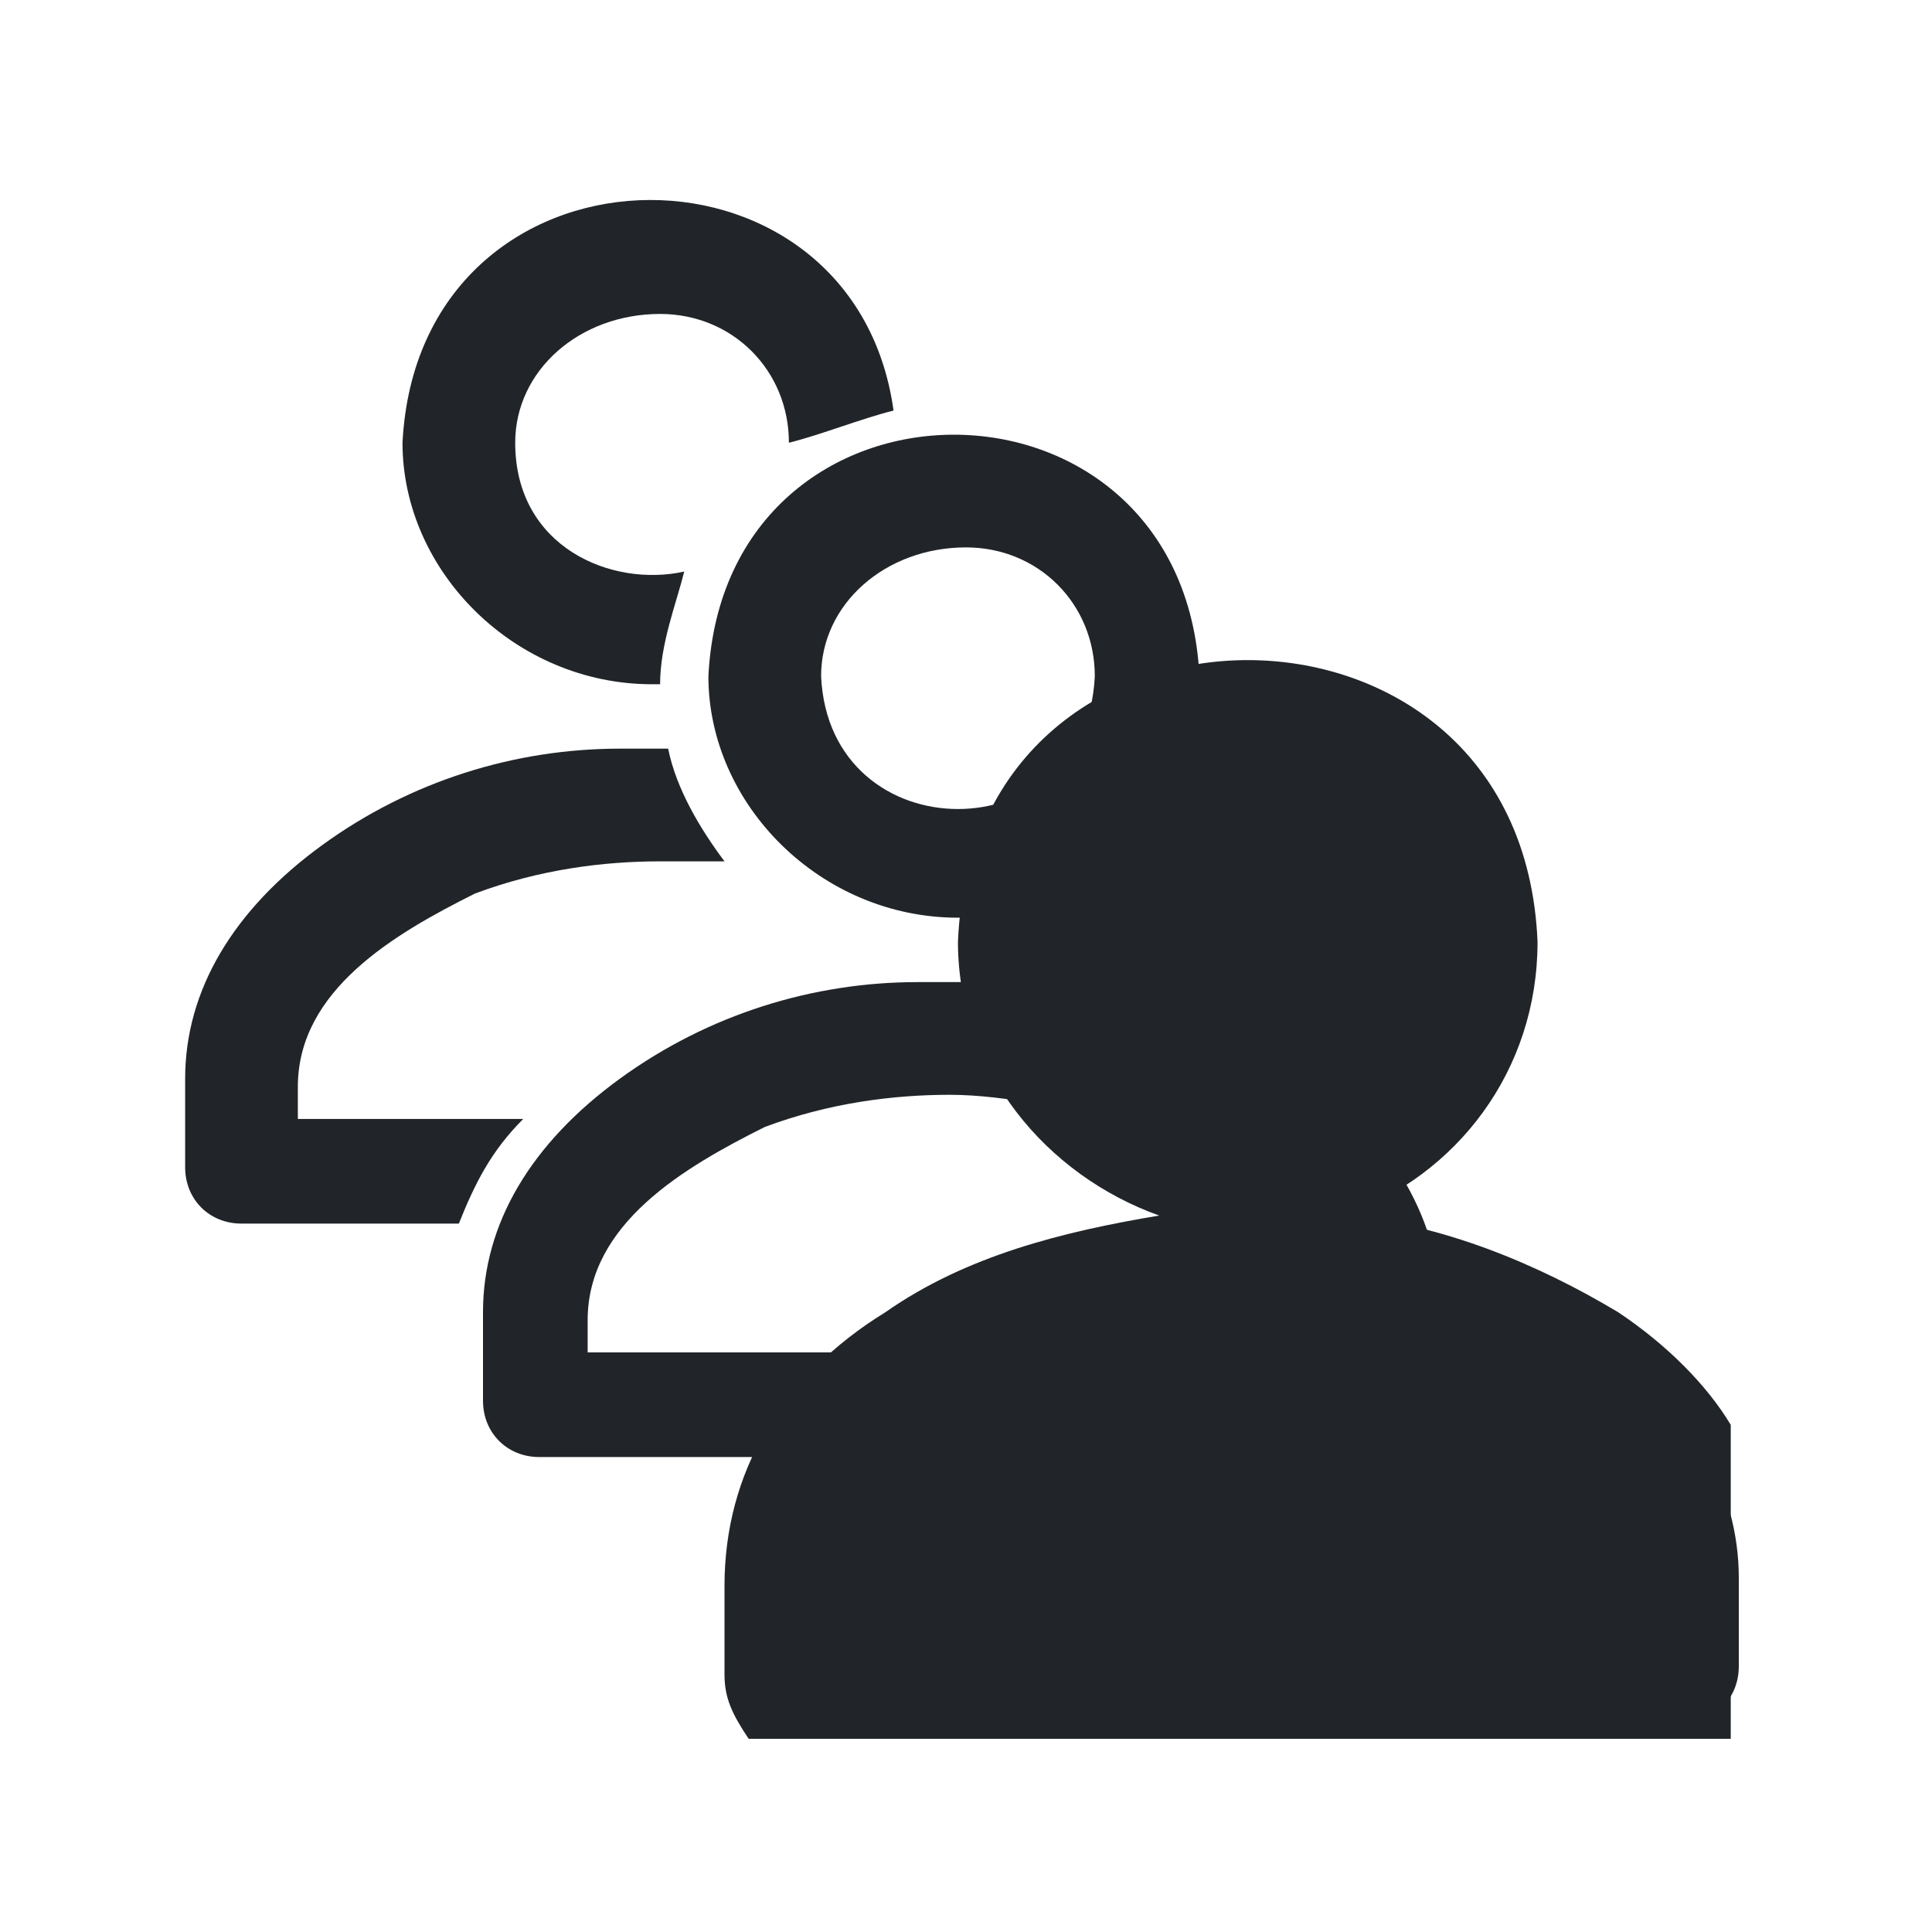
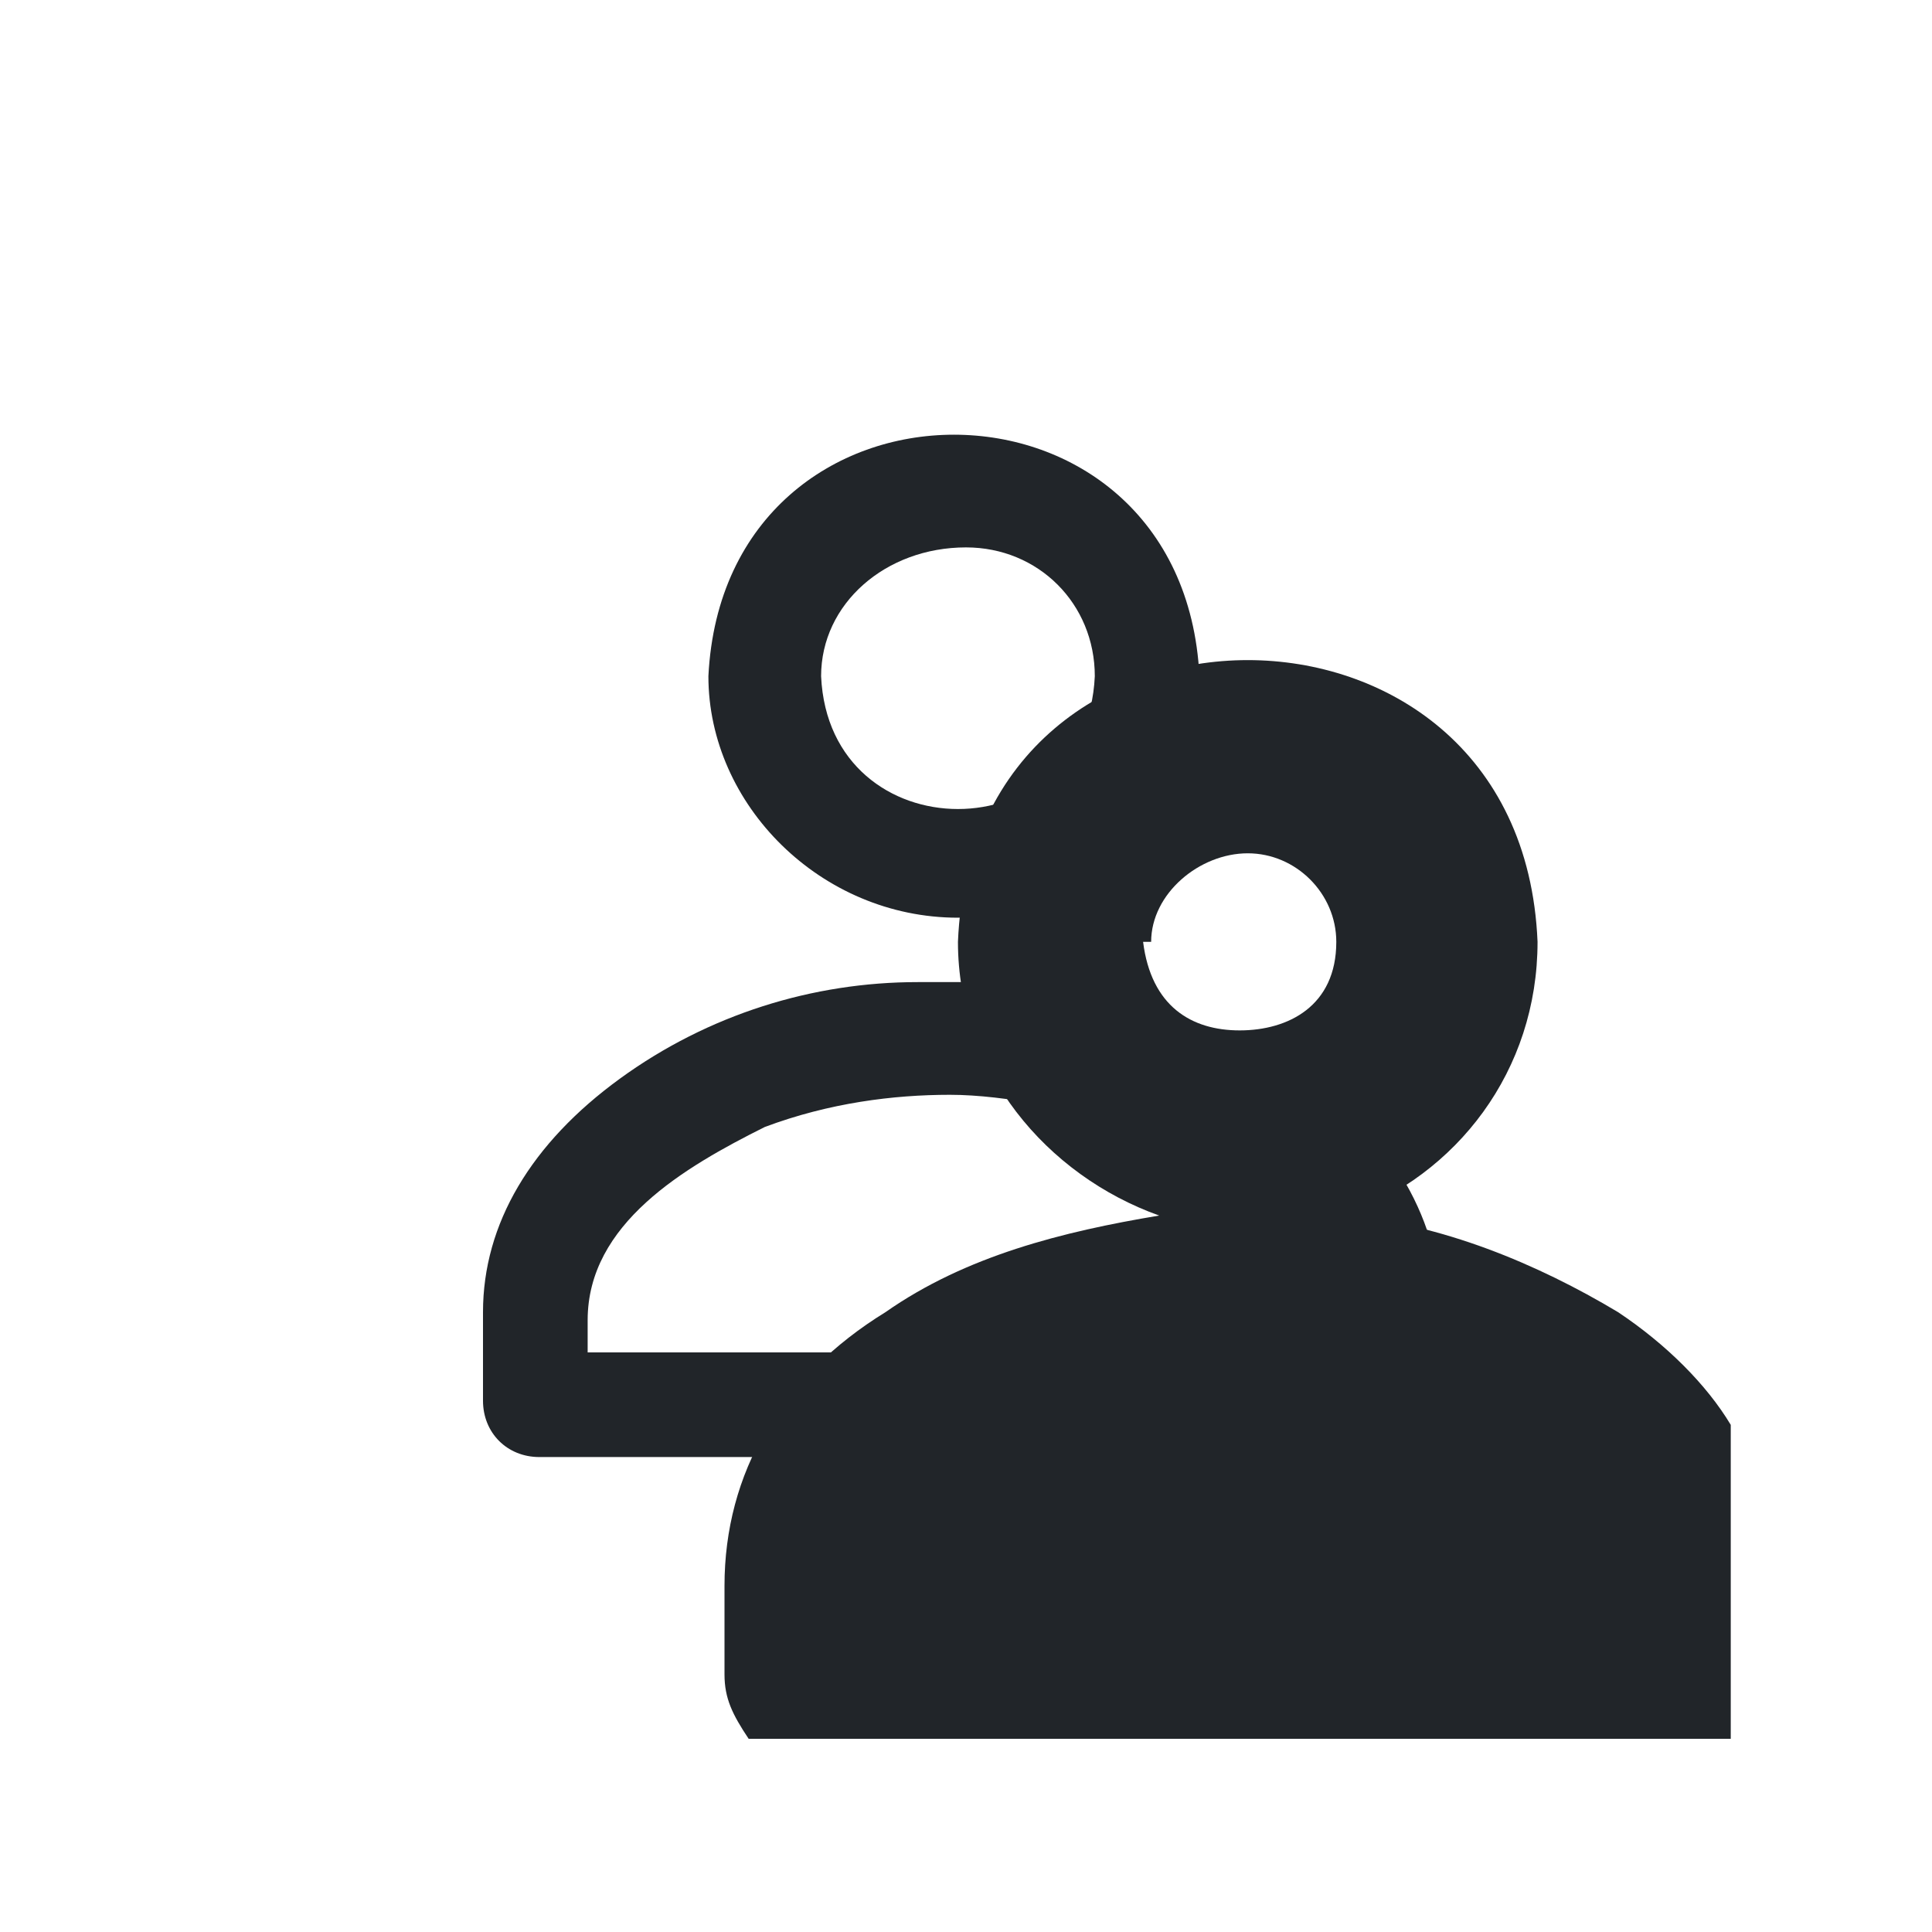
<svg xmlns="http://www.w3.org/2000/svg" width="24" height="24" viewBox="0 0 24 24" fill="none" preserveAspectRatio="xMinYMid meet">
  <defs>
    <style>.cls-1,.cls-2{fill:#212529;stroke-width:0}.cls-2{fill:#212529}</style>
  </defs>
-   <path class="cls-1" d="M8.2 8.5c0-.5.2-1 .3-1.4-.9.2-2.1-.3-2.1-1.6 0-.9.8-1.6 1.8-1.6.9 0 1.6.7 1.6 1.6.4-.1.9-.3 1.3-.4-.5-3.6-5.9-3.5-6.1.4 0 1.6 1.4 3 3.1 3zM13.6 11.6l-.6.3c.3 0 .6 0 .9.2 0-.2-.1-.3-.2-.4zM6.5 13.9H3.7v-.4c0-1.2 1.2-1.9 2.2-2.4.8-.3 1.6-.4 2.3-.4H9c-.3-.4-.6-.9-.7-1.4h-.6c-1.3 0-2.6.4-3.7 1.2-1.1.8-1.7 1.8-1.7 2.9v1.1c0 .4.3.7.7.7h2.7c.2-.5.4-.9.8-1.3z" />
  <path class="cls-1" d="M11.9 11.4c1.7 0 3-1.3 3-3-.2-4-5.9-4-6.1 0 0 1.6 1.4 3 3.1 3zm-1.7-3c0-.9.8-1.6 1.8-1.6.9 0 1.6.7 1.6 1.6-.1 2.2-3.3 2.2-3.4 0zM16.1 13.4c-1.1-.7-2.4-1.1-3.7-1.2h-1c-1.3 0-2.6.4-3.7 1.2-1.1.8-1.7 1.8-1.7 2.9v1.1c0 .4.3.7.7.7h10.5c.4 0 .7-.3.7-.7v-1.1c0-1.1-.6-2.2-1.7-2.9zm.4 3.4H7.3v-.4c0-1.2 1.2-1.9 2.2-2.4.8-.3 1.6-.4 2.3-.4s1.6.2 2.3.4c1 .4 2.2 1.1 2.2 2.4v.4z" />
  <path class="cls-2" d="M21.5 17.7c-.3-.5-.8-1-1.4-1.4-1-.6-2.2-1.1-3.4-1.2 1.4-.5 2.4-1.8 2.4-3.4-.1-2.4-1.9-3.5-3.6-3.5s-3.5 1.1-3.6 3.5c0 1.6 1.1 2.9 2.5 3.4-1.2.2-2.4.5-3.4 1.2-1.3.8-2 2-2 3.4v1.1c0 .3.1.5.3.8h12.2v-3.8zm-7.2-6c0-.6.6-1.1 1.2-1.1s1.1.5 1.1 1.1c0 .8-.6 1.1-1.2 1.1s-1.1-.3-1.2-1.1z" />
  <g>
-     <path class="cls-1" d="M15.5 14.7c1.7 0 3-1.3 3-3-.2-4-5.9-4-6.1 0 0 1.6 1.4 3 3.1 3zM19.8 16.7c-1.1-.7-2.4-1.1-3.7-1.2h-1c-1.3 0-2.6.4-3.7 1.2-1.1.8-1.7 1.8-1.7 2.9v1.1c0 .4.3.7.7.7h10.5c.4 0 .7-.3.7-.7v-1.1c0-1.1-.6-2.2-1.7-2.9z" />
-   </g>
+     </g>
</svg>